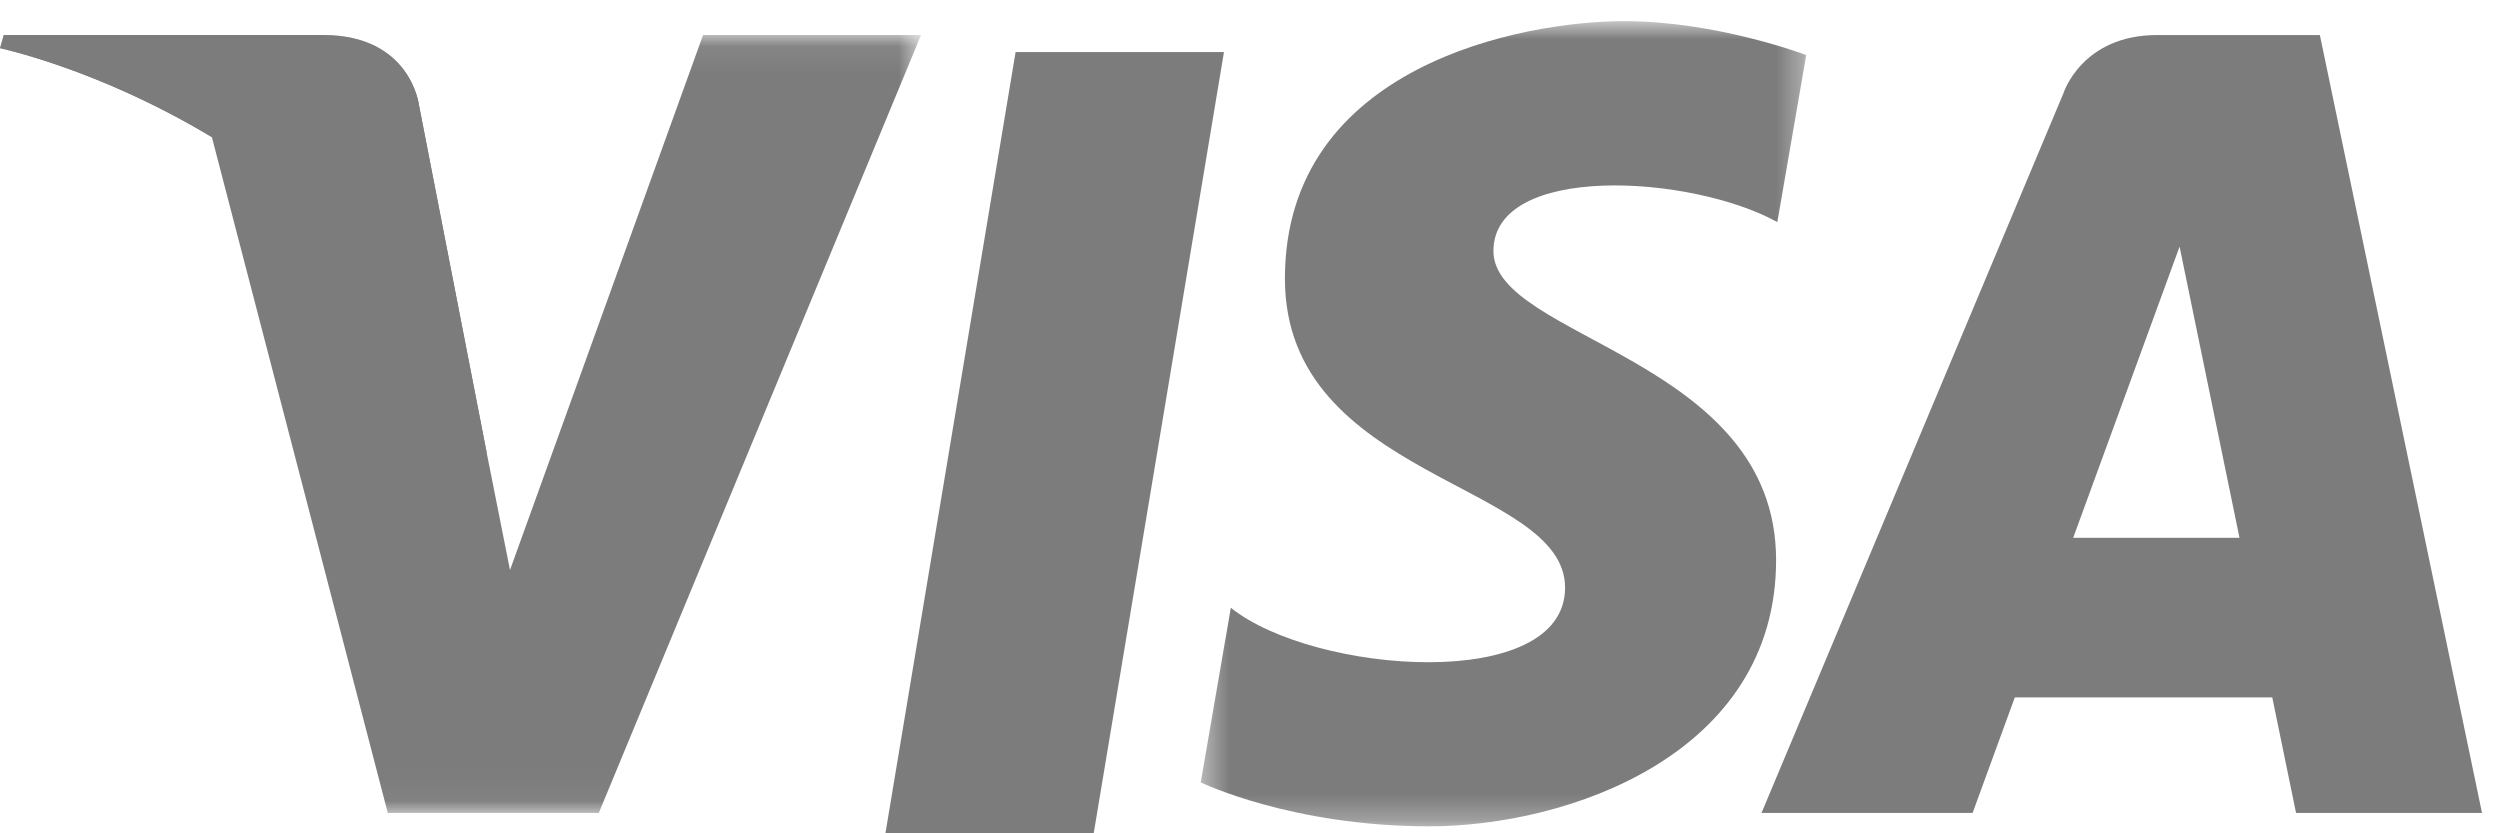
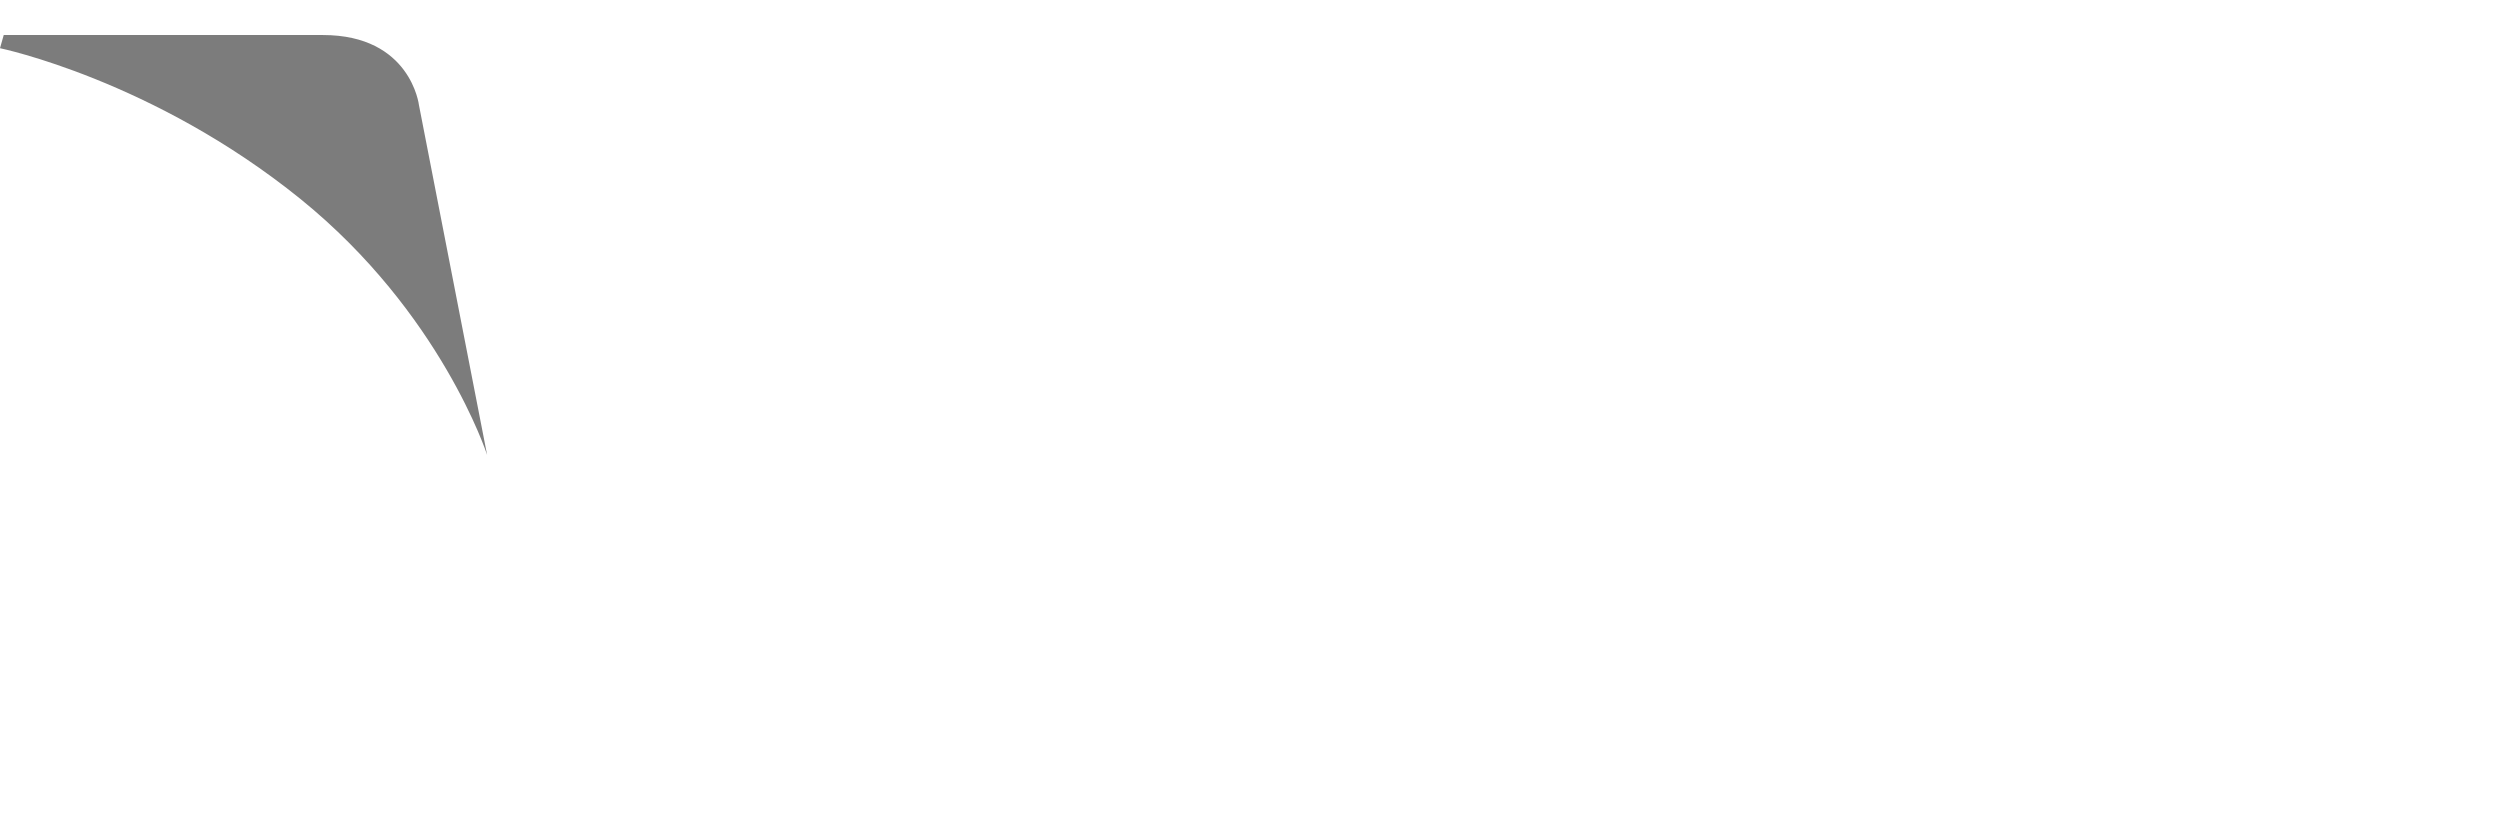
<svg xmlns="http://www.w3.org/2000/svg" xmlns:xlink="http://www.w3.org/1999/xlink" width="96px" height="32px" viewBox="0 0 96 32" version="1.1">
  <title>Visa</title>
  <desc>Logo</desc>
  <defs>
-     <polygon id="path-1" points="0 0.076 0 29.948 35.368 29.948 35.368 0.076 0 0.076" />
    <polygon id="path-3" points="0.416 0.812 23.667 0.812 23.667 31.731 0.416 31.731 0.416 0.812" />
  </defs>
  <g id="Page-1" stroke="none" stroke-width="1" fill="none" fill-rule="evenodd">
    <g id="Listing" transform="translate(-1525, -2662)">
      <g id="Footer" transform="translate(-377, 2564)">
        <g id="Page-1" transform="translate(1902, 98)">
-           <polygon id="Fill-1" fill="#7C7C7C" points="38.999 2 34 32 41.998 32 47 2" />
          <g id="Group-12">
            <g id="Group-4" transform="translate(0, 1.269)">
              <mask id="mask-2" fill="white">
                <use xlink:href="#path-1" />
              </mask>
              <g id="Clip-3" />
-               <path d="M26.997,0.076 L19.584,20.621 L18.705,16.198 L18.705,16.199 L16.088,2.766 C16.088,2.766 15.773,0.076 12.4,0.076 L0.143,0.076 L-0.001,0.583 C-0.001,0.583 3.749,1.361 8.136,3.997 L14.891,29.948 L22.994,29.948 L35.368,0.076 L26.997,0.076 Z" id="Fill-2" fill="#7C7C7C" mask="url(#mask-2)" />
            </g>
-             <path d="M79.611,20.651 L83.696,9.47 L85.996,20.651 L79.611,20.651 Z M88.168,31.216 L95.309,31.216 L89.083,1.346 L82.832,1.346 C79.945,1.346 79.24,3.571 79.24,3.571 L67.642,31.216 L75.748,31.216 L77.369,26.78 L87.255,26.78 L88.168,31.216 Z" id="Fill-5" fill="#7C7C7C" />
            <g id="Group-9" transform="translate(45.692, 0)">
              <mask id="mask-4" fill="white">
                <use xlink:href="#path-3" />
              </mask>
              <g id="Clip-8" />
-               <path d="M22.558,8.528 L23.667,2.114 C23.667,2.114 20.242,0.811 16.674,0.811 C12.813,0.811 3.649,2.499 3.649,10.7 C3.649,18.418 14.407,18.515 14.407,22.566 C14.407,26.617 4.758,25.894 1.572,23.338 L0.416,30.043 C0.416,30.043 3.889,31.731 9.195,31.731 C14.501,31.731 22.51,28.982 22.51,21.505 C22.51,13.738 11.656,13.014 11.656,9.639 C11.656,6.26 19.23,6.694 22.558,8.528" id="Fill-7" fill="#7C7C7C" mask="url(#mask-4)" />
            </g>
            <path d="M18.705,17.468 L16.088,4.036 C16.088,4.036 15.773,1.345 12.399,1.345 L0.143,1.345 L0,1.851 C0,1.851 5.892,3.072 11.543,7.645 C16.946,12.019 18.705,17.468 18.705,17.468" id="Fill-10" fill="#7C7C7C" />
          </g>
        </g>
      </g>
    </g>
  </g>
</svg>